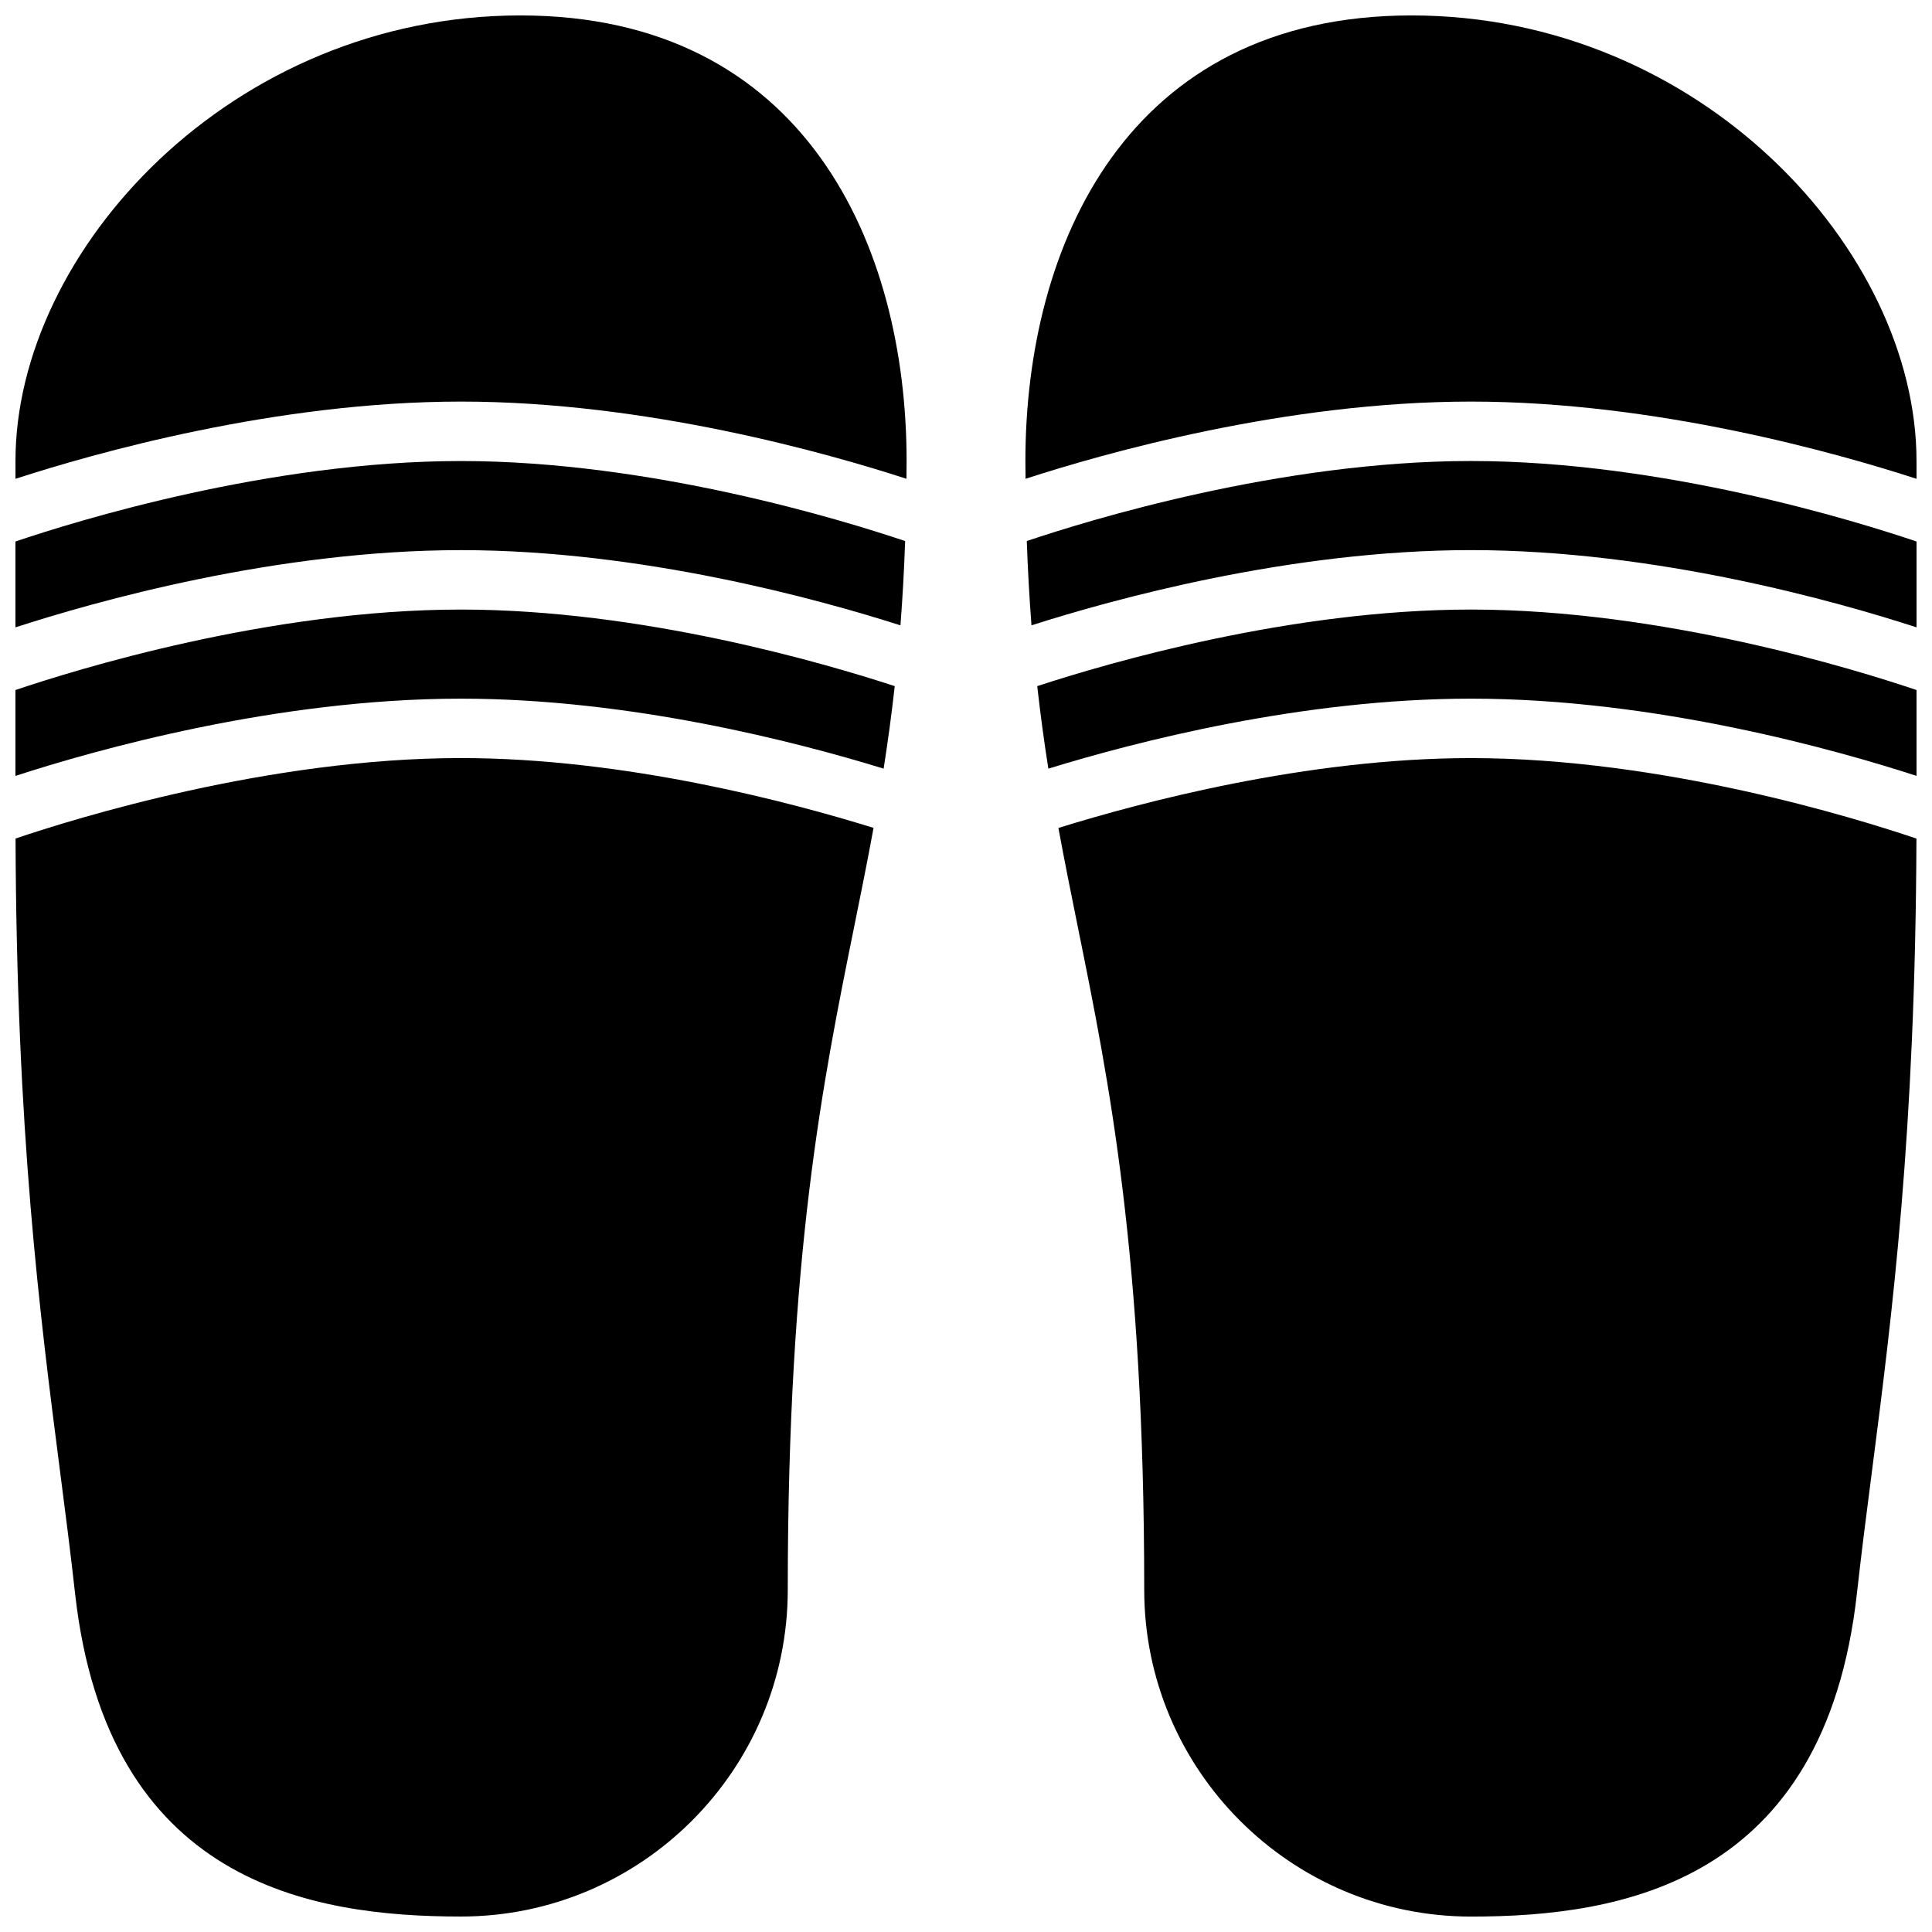
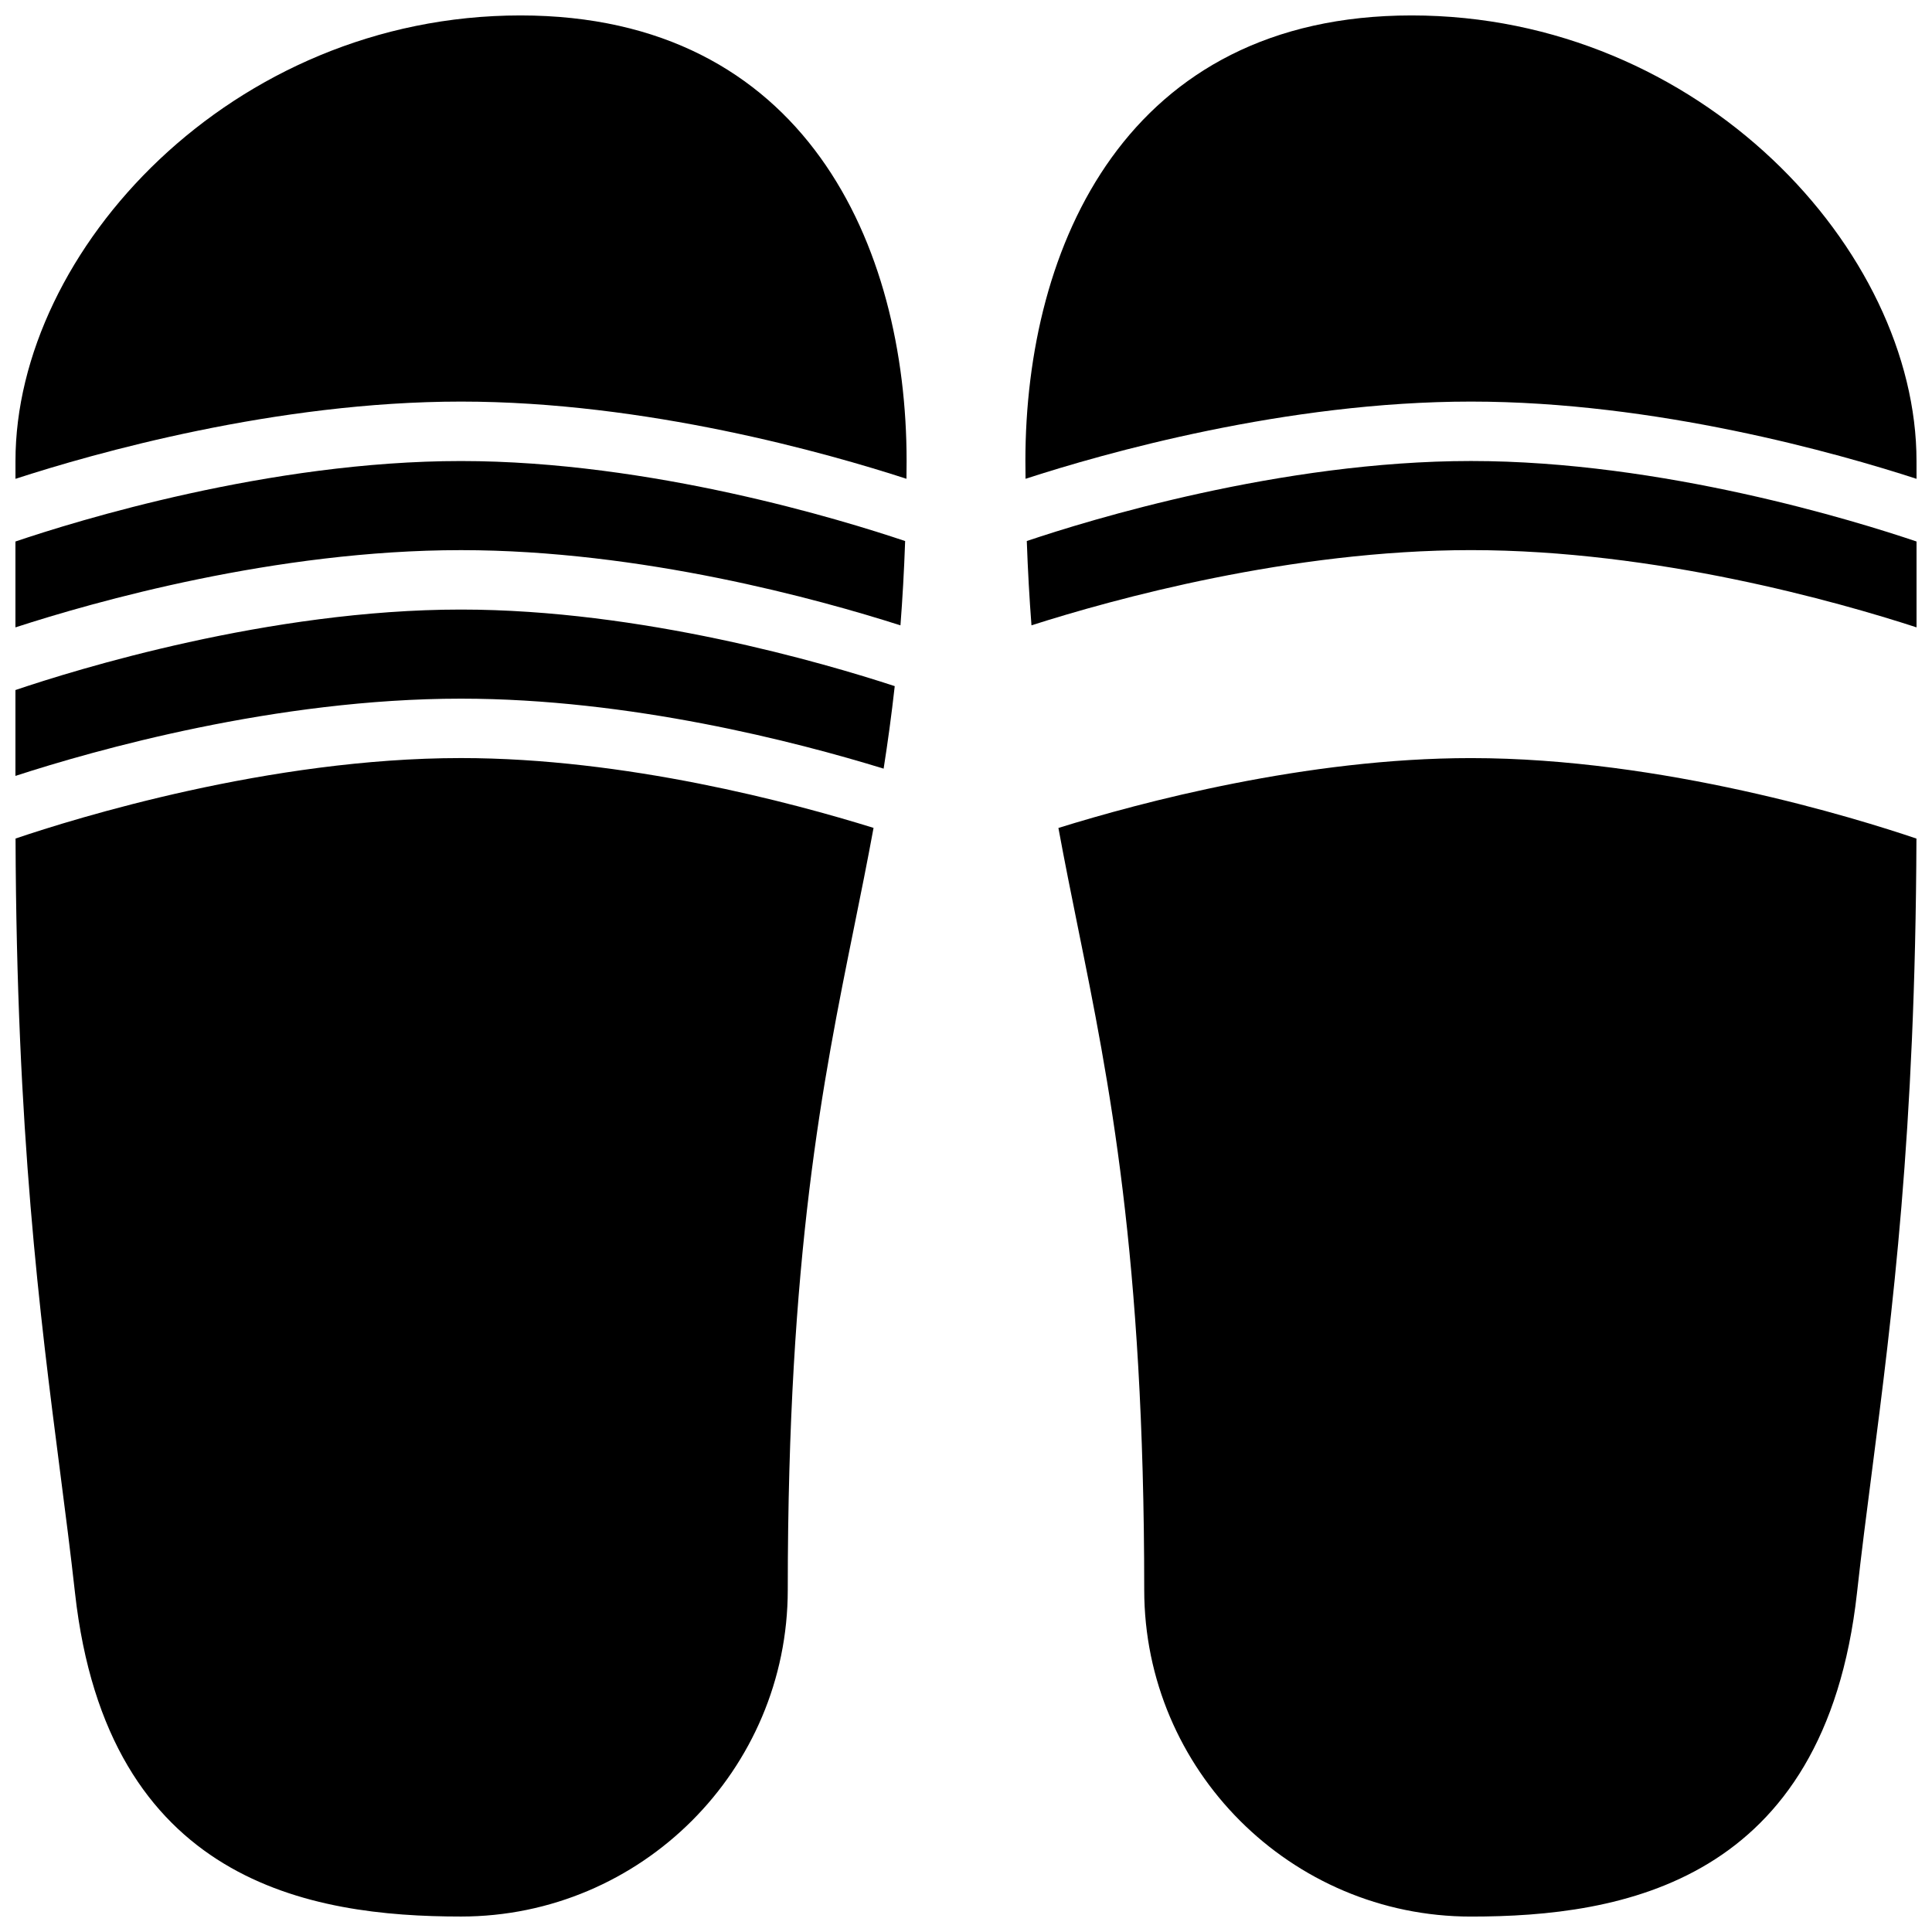
<svg xmlns="http://www.w3.org/2000/svg" width="800px" height="800px" version="1.1" viewBox="144 144 512 512">
  <defs>
    <clipPath id="h">
      <path d="m148.09 305h233.91v45h-233.91z" />
    </clipPath>
    <clipPath id="g">
      <path d="m148.09 266h235.91v45h-235.91z" />
    </clipPath>
    <clipPath id="f">
      <path d="m148.09 148.09h236.91v122.91h-236.91z" />
    </clipPath>
    <clipPath id="e">
      <path d="m148.09 344h227.91v307.9h-227.91z" />
    </clipPath>
    <clipPath id="d">
-       <path d="m418 305h233.9v45h-233.9z" />
-     </clipPath>
+       </clipPath>
    <clipPath id="c">
      <path d="m416 266h235.9v45h-235.9z" />
    </clipPath>
    <clipPath id="b">
      <path d="m415 148.09h236.9v122.91h-236.9z" />
    </clipPath>
    <clipPath id="a">
      <path d="m424 344h227.9v307.9h-227.9z" />
    </clipPath>
  </defs>
  <g>
    <g clip-path="url(#h)">
      <path d="m148.09 326.87v22.75c20.781-6.754 69-20.469 118.08-20.469 44.77 0 88.82 11.414 112 18.547 1.102-6.992 2.094-14.234 2.945-21.867-18.777-6.148-67.137-20.293-114.95-20.293-50.785 0-102.17 15.949-118.08 21.332z" />
    </g>
    <g clip-path="url(#g)">
      <path d="m148.09 287.51v22.75c20.781-6.754 69-20.469 118.08-20.469 47.758 0 94.82 13.012 116.46 19.934 0.543-7.055 0.969-14.461 1.242-22.34-16.34-5.512-67.336-21.207-117.71-21.207-50.785 0-102.17 15.945-118.08 21.332z" />
    </g>
    <g clip-path="url(#f)">
      <path d="m281.92 148.09c-76.586 0-133.82 62.34-133.82 118.08v4.723c20.781-6.754 69-20.469 118.08-20.469 49.051 0 97.25 13.699 118.04 20.461 0.016-1.582 0.039-3.109 0.039-4.715 0-57.082-26.883-118.08-102.34-118.08z" />
    </g>
    <g clip-path="url(#e)">
      <path d="m148.12 366.22c0.277 78.184 6.391 125.79 11.809 167.82 1.426 11.027 2.785 21.594 3.953 32.133 8.539 76.84 62.461 85.727 102.29 85.727 47.742 0 86.594-38.848 86.594-86.594 0-88.805 9.336-134.88 17.562-175.52 1.785-8.793 3.535-17.477 5.172-26.387-21.676-6.734-65.719-18.504-109.33-18.504-50.754 0-102.12 15.934-118.05 21.324z" />
    </g>
    <g clip-path="url(#d)">
      <path d="m418.88 325.83c0.852 7.644 1.844 14.887 2.945 21.867 23.184-7.129 67.234-18.547 112-18.547 49.082 0 97.297 13.715 118.08 20.469v-22.75c-15.914-5.383-67.301-21.332-118.08-21.332-47.816 0-96.172 14.145-114.95 20.293z" />
    </g>
    <g clip-path="url(#c)">
      <path d="m416.11 287.38c0.277 7.879 0.699 15.289 1.242 22.34 21.648-6.922 68.707-19.934 116.47-19.934 49.082 0 97.297 13.715 118.08 20.469v-22.75c-15.914-5.387-67.301-21.332-118.08-21.332-50.375 0-101.37 15.695-117.71 21.207z" />
    </g>
    <g clip-path="url(#b)">
      <path d="m518.08 148.09c-75.453 0-102.34 61-102.34 118.08 0 1.605 0.023 3.133 0.039 4.715 20.789-6.762 68.992-20.461 118.04-20.461 49.082 0 97.297 13.715 118.08 20.469l-0.004-4.723c0-55.742-57.238-118.08-133.82-118.08z" />
    </g>
    <g clip-path="url(#a)">
      <path d="m424.49 363.41c1.637 8.91 3.394 17.586 5.172 26.387 8.234 40.637 17.57 86.711 17.57 175.52 0 47.742 38.848 86.594 86.594 86.594 39.824 0 93.746-8.887 102.29-85.727 1.164-10.539 2.527-21.105 3.953-32.133 5.414-42.035 11.531-89.648 11.809-167.82-15.93-5.394-67.301-21.328-118.05-21.328-43.613 0-87.656 11.77-109.34 18.516z" />
    </g>
  </g>
</svg>